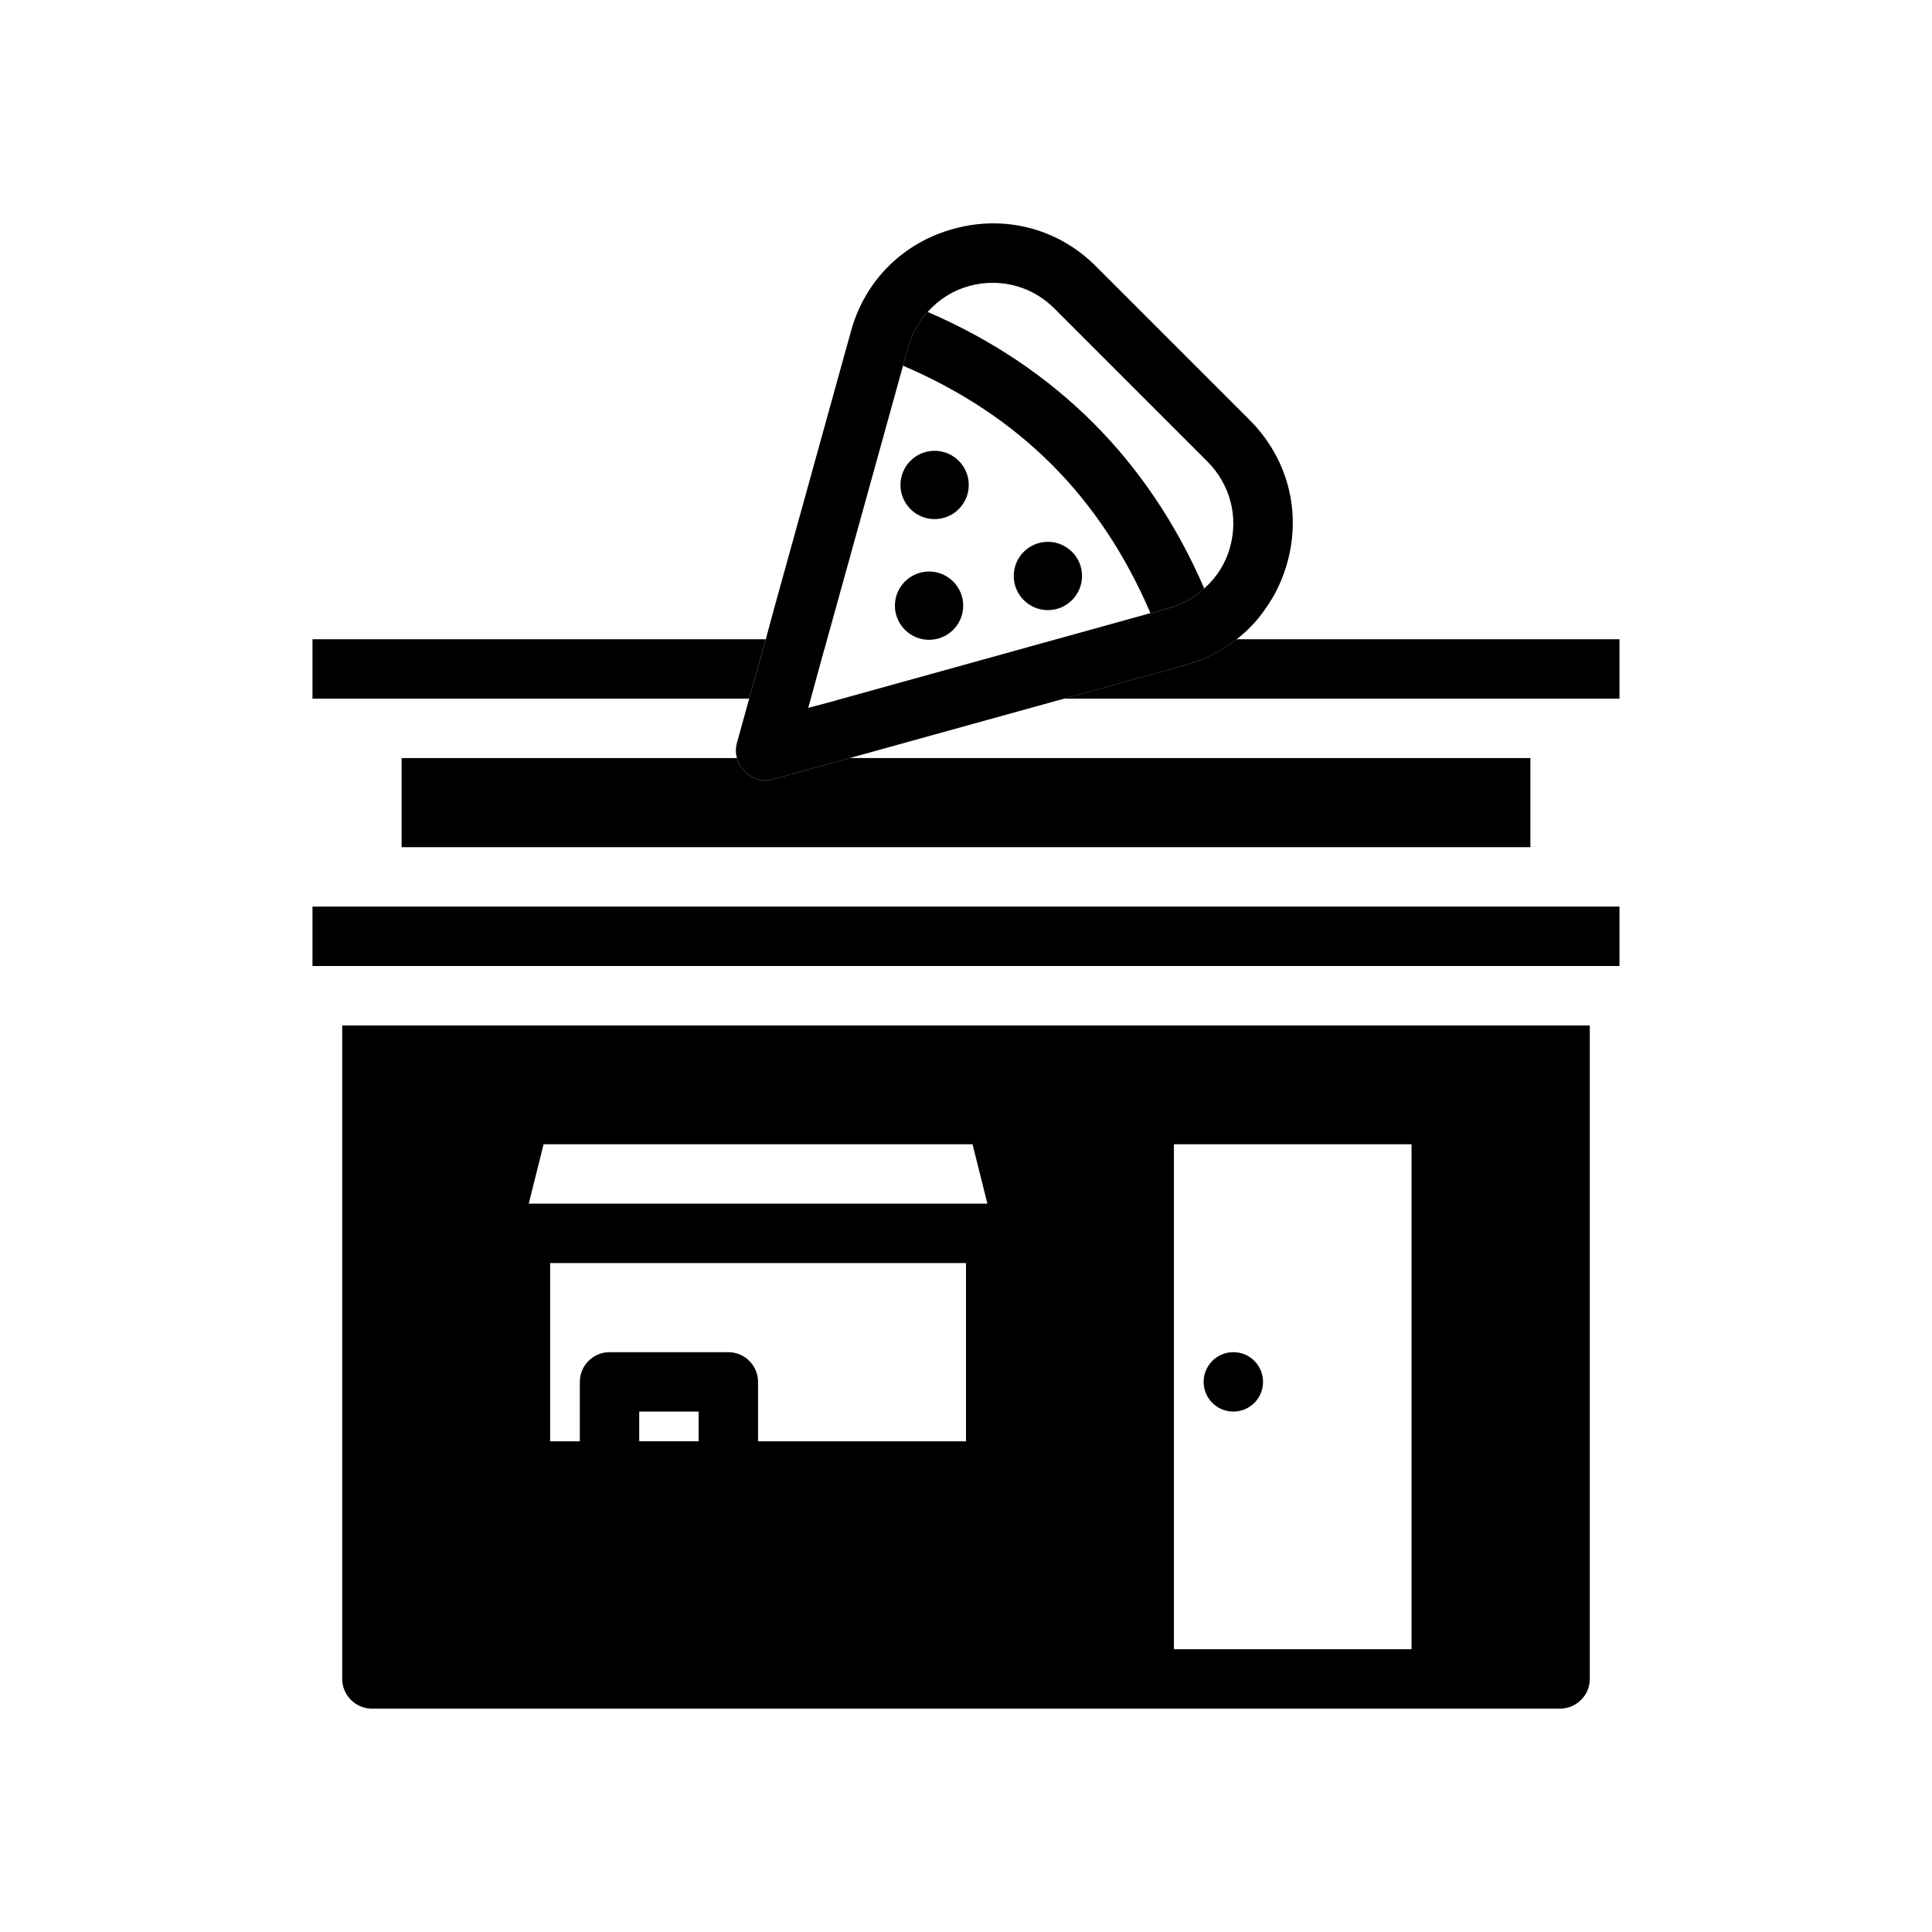
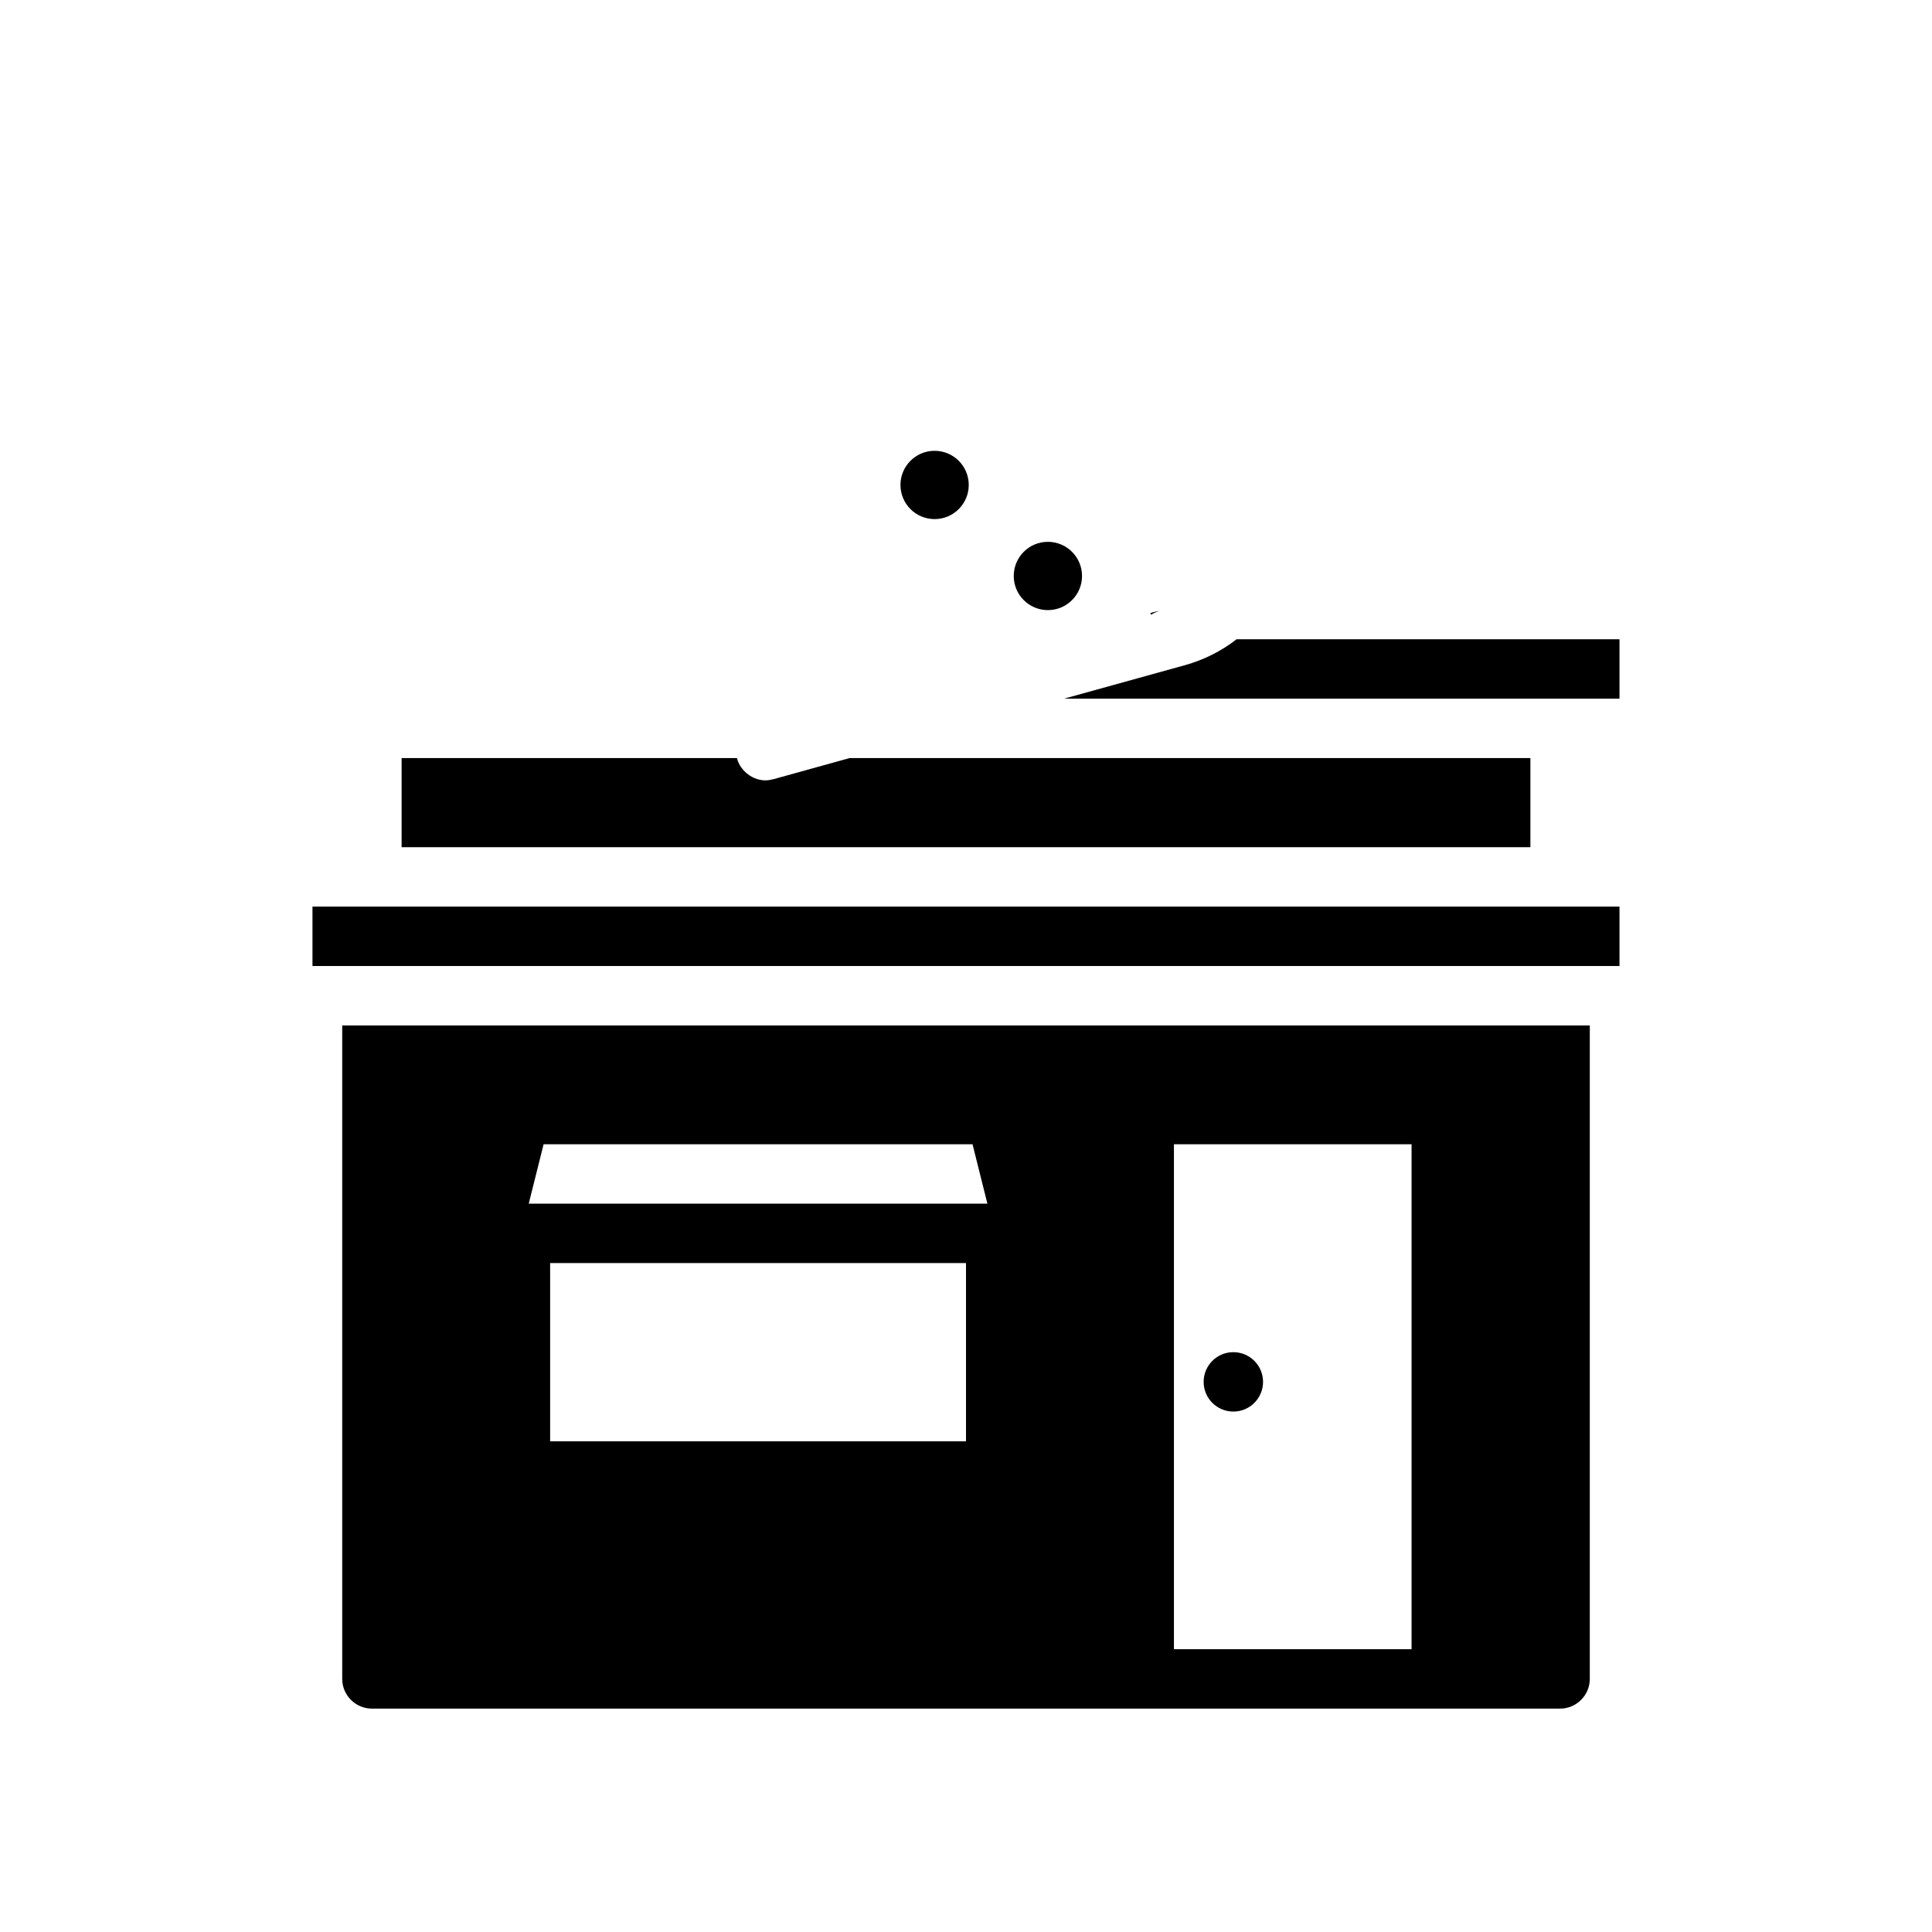
<svg xmlns="http://www.w3.org/2000/svg" fill="#000000" width="800px" height="800px" version="1.1" viewBox="144 144 512 512">
  <g>
    <path d="m448.88 306.48c0.078 0.156 0.078 0.234 0.156 0.395 0.867-0.551 1.812-0.945 2.836-1.18z" />
-     <path d="m475.18 255.32-40.699-40.699c-9.84-9.918-23.852-13.699-37.391-10.078-13.539 3.543-23.852 13.695-27.551 27.16l-20.469 73.84-2.125 7.871-4.406 15.742-3.227 11.652c-0.395 1.418-0.395 2.832 0 4.094 0.316 1.34 1.023 2.519 2.047 3.543 1.496 1.496 3.465 2.363 5.512 2.363 0.707 0 1.418-0.156 2.125-0.316l20.152-5.59 48.566-13.461 8.266-2.281 28.418-7.871 3.699-1.023c5.039-1.418 9.684-3.777 13.617-6.848 2.914-2.281 5.434-4.879 7.481-7.871 2.754-3.777 4.801-8.109 6.062-12.832 3.621-13.543-0.16-27.477-10.078-37.395zm-5.117 33.375c-1.18 4.488-3.621 8.348-6.926 11.258-2.598 2.441-5.746 4.172-9.289 5.195l-1.969 0.551c-1.023 0.238-1.969 0.629-2.836 1.18-0.078-0.156-0.078-0.234-0.156-0.395l-82.262 22.828c-0.473 0.078-0.867 0.238-1.34 0.395l-7.086 1.891 4.172-15.273c0.156-0.473 0.316-0.867 0.395-1.34l20.547-74.074 1.34-4.961c1.023-3.543 2.754-6.691 5.195-9.289 2.914-3.305 6.769-5.746 11.258-6.926 1.969-0.551 4.016-0.785 5.984-0.785 6.062 0 11.887 2.363 16.293 6.769l40.699 40.699c5.824 5.906 8.105 14.25 5.981 22.277z" />
-     <path d="m463.13 299.95c-2.598 2.441-5.746 4.172-9.289 5.195l-1.969 0.551-2.992 0.789c-13.227-30.859-34.715-52.348-65.574-65.574l1.34-4.961c1.023-3.543 2.754-6.691 5.195-9.289 33.93 14.645 58.645 39.363 73.289 73.289z" />
    <path d="m451.88 305.7c-1.023 0.238-1.969 0.629-2.836 1.18-0.078-0.156-0.078-0.234-0.156-0.395z" />
    <path d="m400.73 272.52c0 4.996-4.051 9.047-9.051 9.047-4.996 0-9.047-4.051-9.047-9.047 0-5 4.051-9.051 9.047-9.051 5 0 9.051 4.051 9.051 9.051" />
-     <path d="m399.26 304.51c0 4.996-4.051 9.047-9.051 9.047-4.996 0-9.047-4.051-9.047-9.047 0-5 4.051-9.051 9.047-9.051 5 0 9.051 4.051 9.051 9.051" />
    <path d="m430.75 296.64c0 4.996-4.055 9.047-9.051 9.047-4.996 0-9.047-4.051-9.047-9.047 0-5 4.051-9.051 9.047-9.051 4.996 0 9.051 4.051 9.051 9.051" />
    <path d="m226.81 384.26h346.37v15.742h-346.37z" />
-     <path d="m346.94 313.41-2.203 7.875-2.207 7.871h-115.72v-15.746z" />
    <path d="m573.18 313.41v15.742l-147.21 0.004 28.418-7.871 3.699-1.023c5.039-1.418 9.684-3.777 13.617-6.848z" />
    <path d="m549.57 344.9v23.617h-299.14v-23.617h88.875c0.316 1.34 1.023 2.519 2.047 3.543 1.496 1.496 3.465 2.363 5.512 2.363 0.707 0 1.418-0.156 2.125-0.316l20.152-5.59z" />
-     <path d="m337.02 502.34h-31.488c-4.328 0-7.871 3.543-7.871 7.871v23.617c0 4.328 3.543 7.871 7.871 7.871h31.488c4.328 0 7.871-3.543 7.871-7.871v-23.617c0-4.328-3.543-7.871-7.871-7.871zm-23.617 23.617v-7.871h15.742v7.871z" />
    <path d="m549.57 415.75h-314.88v173.18c0 4.328 3.543 7.871 7.871 7.871h314.88c4.328 0 7.871-3.543 7.871-7.871v-173.18zm-149.57 110.21h-110.21v-47.23h110.21zm-111.94-78.723h113.67l3.938 15.742-121.55 0.004zm230.02 133.82h-62.977v-133.82h62.977z" />
    <path d="m478.72 510.21c0 4.348-3.523 7.871-7.871 7.871s-7.871-3.523-7.871-7.871c0-4.348 3.523-7.871 7.871-7.871s7.871 3.523 7.871 7.871" />
  </g>
</svg>